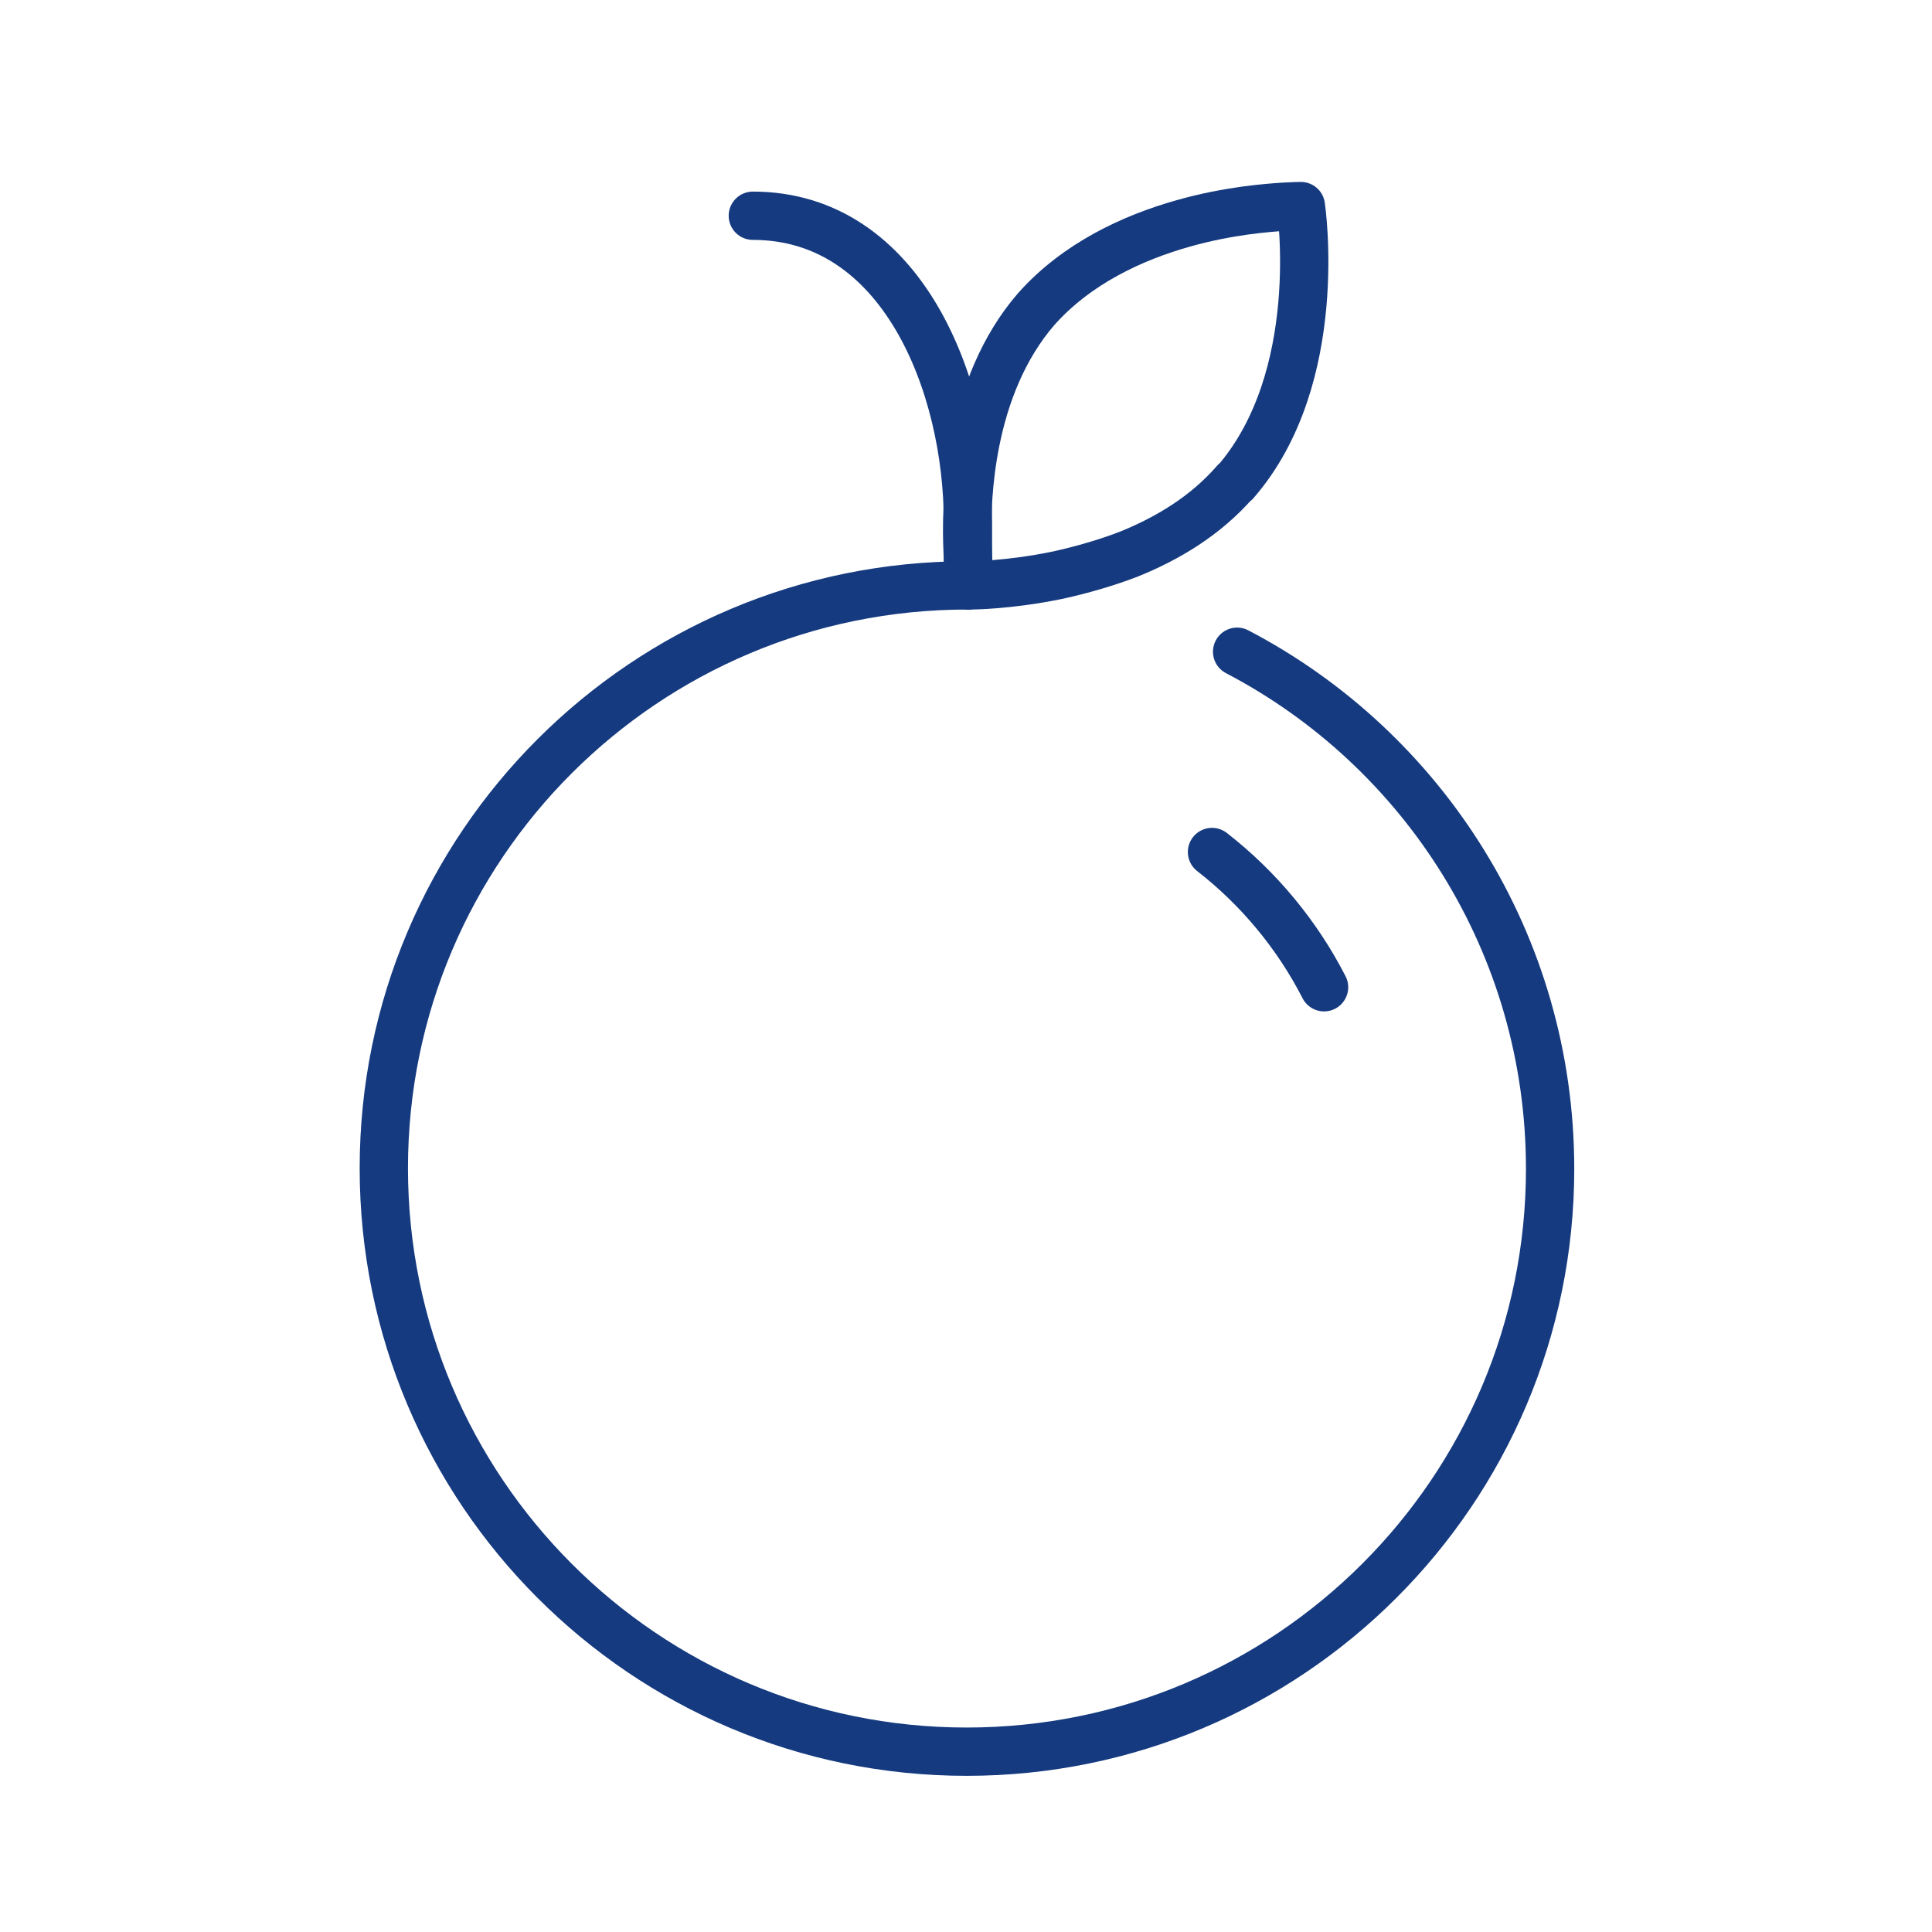
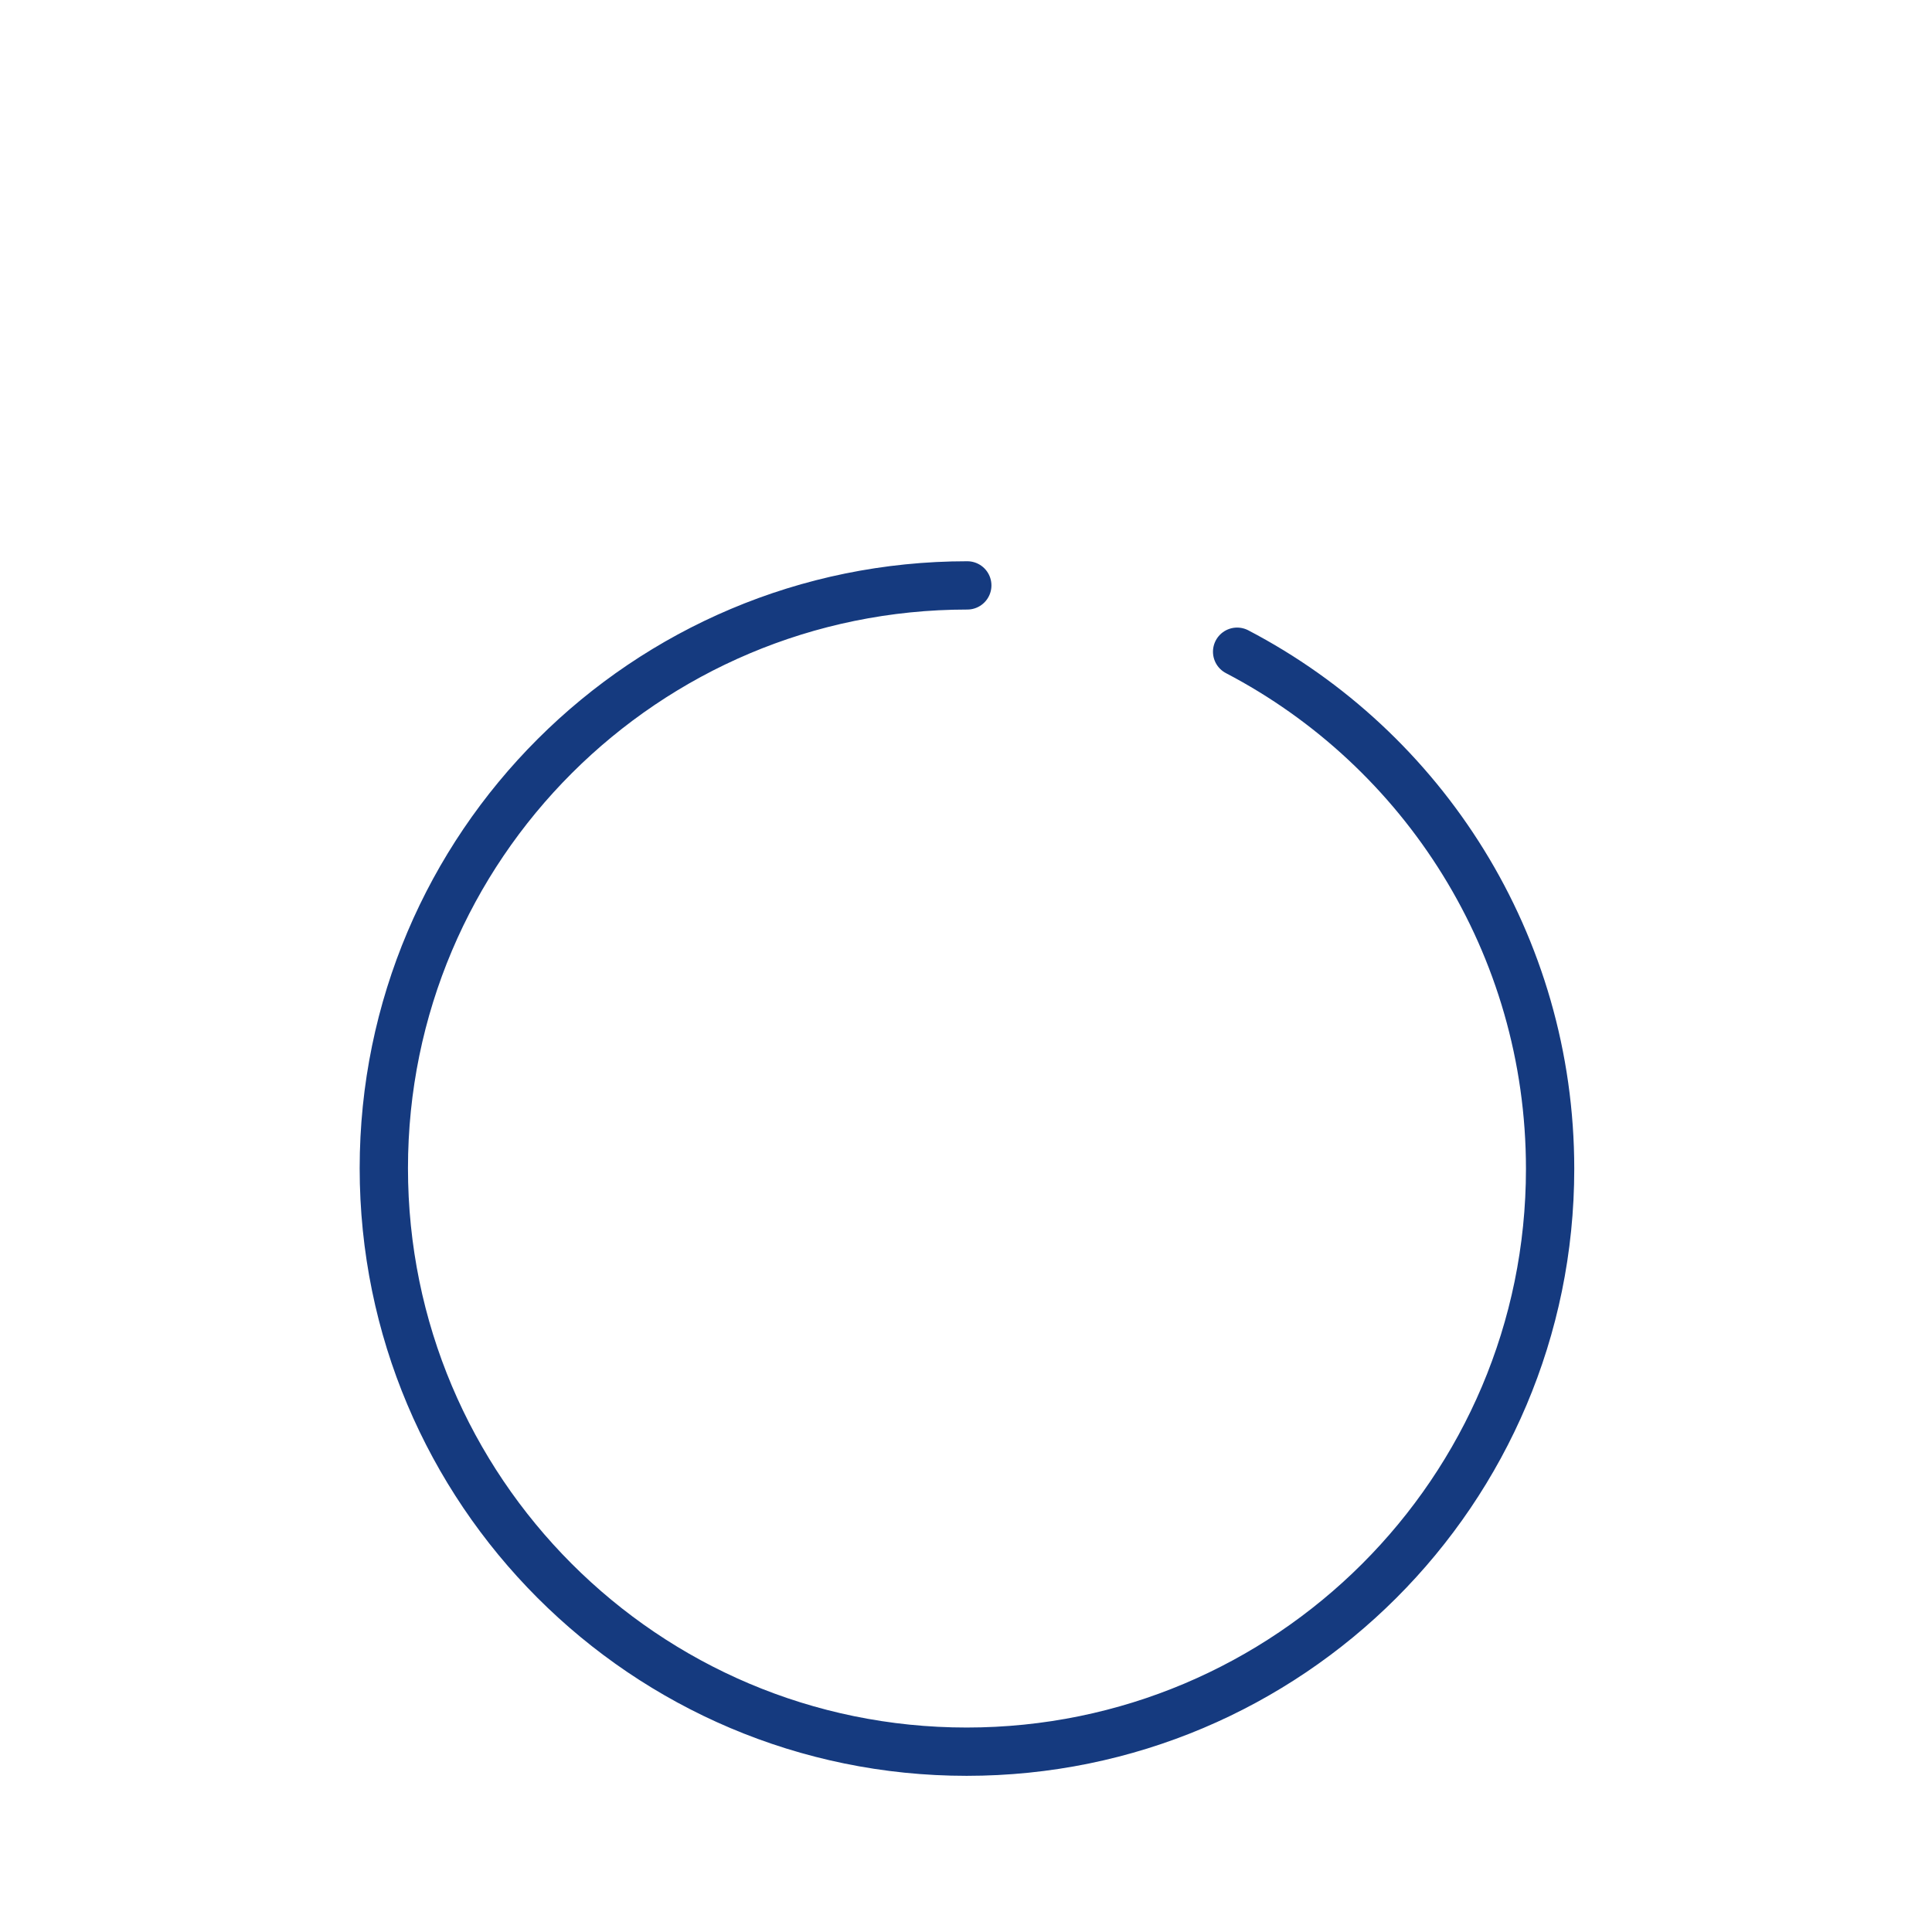
<svg xmlns="http://www.w3.org/2000/svg" id="uuid-c9406f18-41da-4046-b98c-520fbcf05606" viewBox="0 0 30 30">
  <defs>
    <style>.uuid-4abb2324-ac47-4626-bf26-da2cd0c6cc8c,.uuid-7bc5b92a-0743-4c34-a51b-67c66934644a{fill:none;}.uuid-7bc5b92a-0743-4c34-a51b-67c66934644a{stroke:#153a7f;stroke-linecap:round;stroke-linejoin:round;stroke-width:.75px;}</style>
  </defs>
-   <path class="uuid-7bc5b92a-0743-4c34-a51b-67c66934644a" d="M15.03,9.09s0-.34,0-.99c0-2.12-1.02-4.75-3.34-4.75" />
-   <path class="uuid-4abb2324-ac47-4626-bf26-da2cd0c6cc8c" d="M24.07,18.15c0,5-4.06,9.05-9.06,9.05s-9.05-4.06-9.05-9.06c0-5,4.06-9.05,9.06-9.05,.56,0,1.1,.05,1.63,.15s1.04,.24,1.54,.42c3.44,1.29,5.88,4.6,5.88,8.49Z" />
-   <path class="uuid-7bc5b92a-0743-4c34-a51b-67c66934644a" d="M18.82,13.23c.72,.56,1.32,1.28,1.74,2.1" />
  <path class="uuid-7bc5b92a-0743-4c34-a51b-67c66934644a" d="M19.21,10.12c2.89,1.51,4.86,4.54,4.86,8.03,0,5-4.06,9.05-9.06,9.05s-9.05-4.06-9.05-9.06c0-5,4.06-9.05,9.06-9.05" />
-   <path class="uuid-7bc5b92a-0743-4c34-a51b-67c66934644a" d="M19.18,7.49c1.42-1.63,1.02-4.29,1.02-4.29,0,0-.35,0-.87,.07-.28,.04-.61,.1-.96,.2-.78,.22-1.65,.62-2.28,1.33-.52,.6-.8,1.35-.94,2.05-.24,1.19-.08,2.24-.08,2.24,0,0,.59,0,1.36-.16,.18-.04,.38-.09,.58-.15,.17-.05,.35-.11,.53-.18,.59-.24,1.18-.59,1.64-1.12Z" />
</svg>